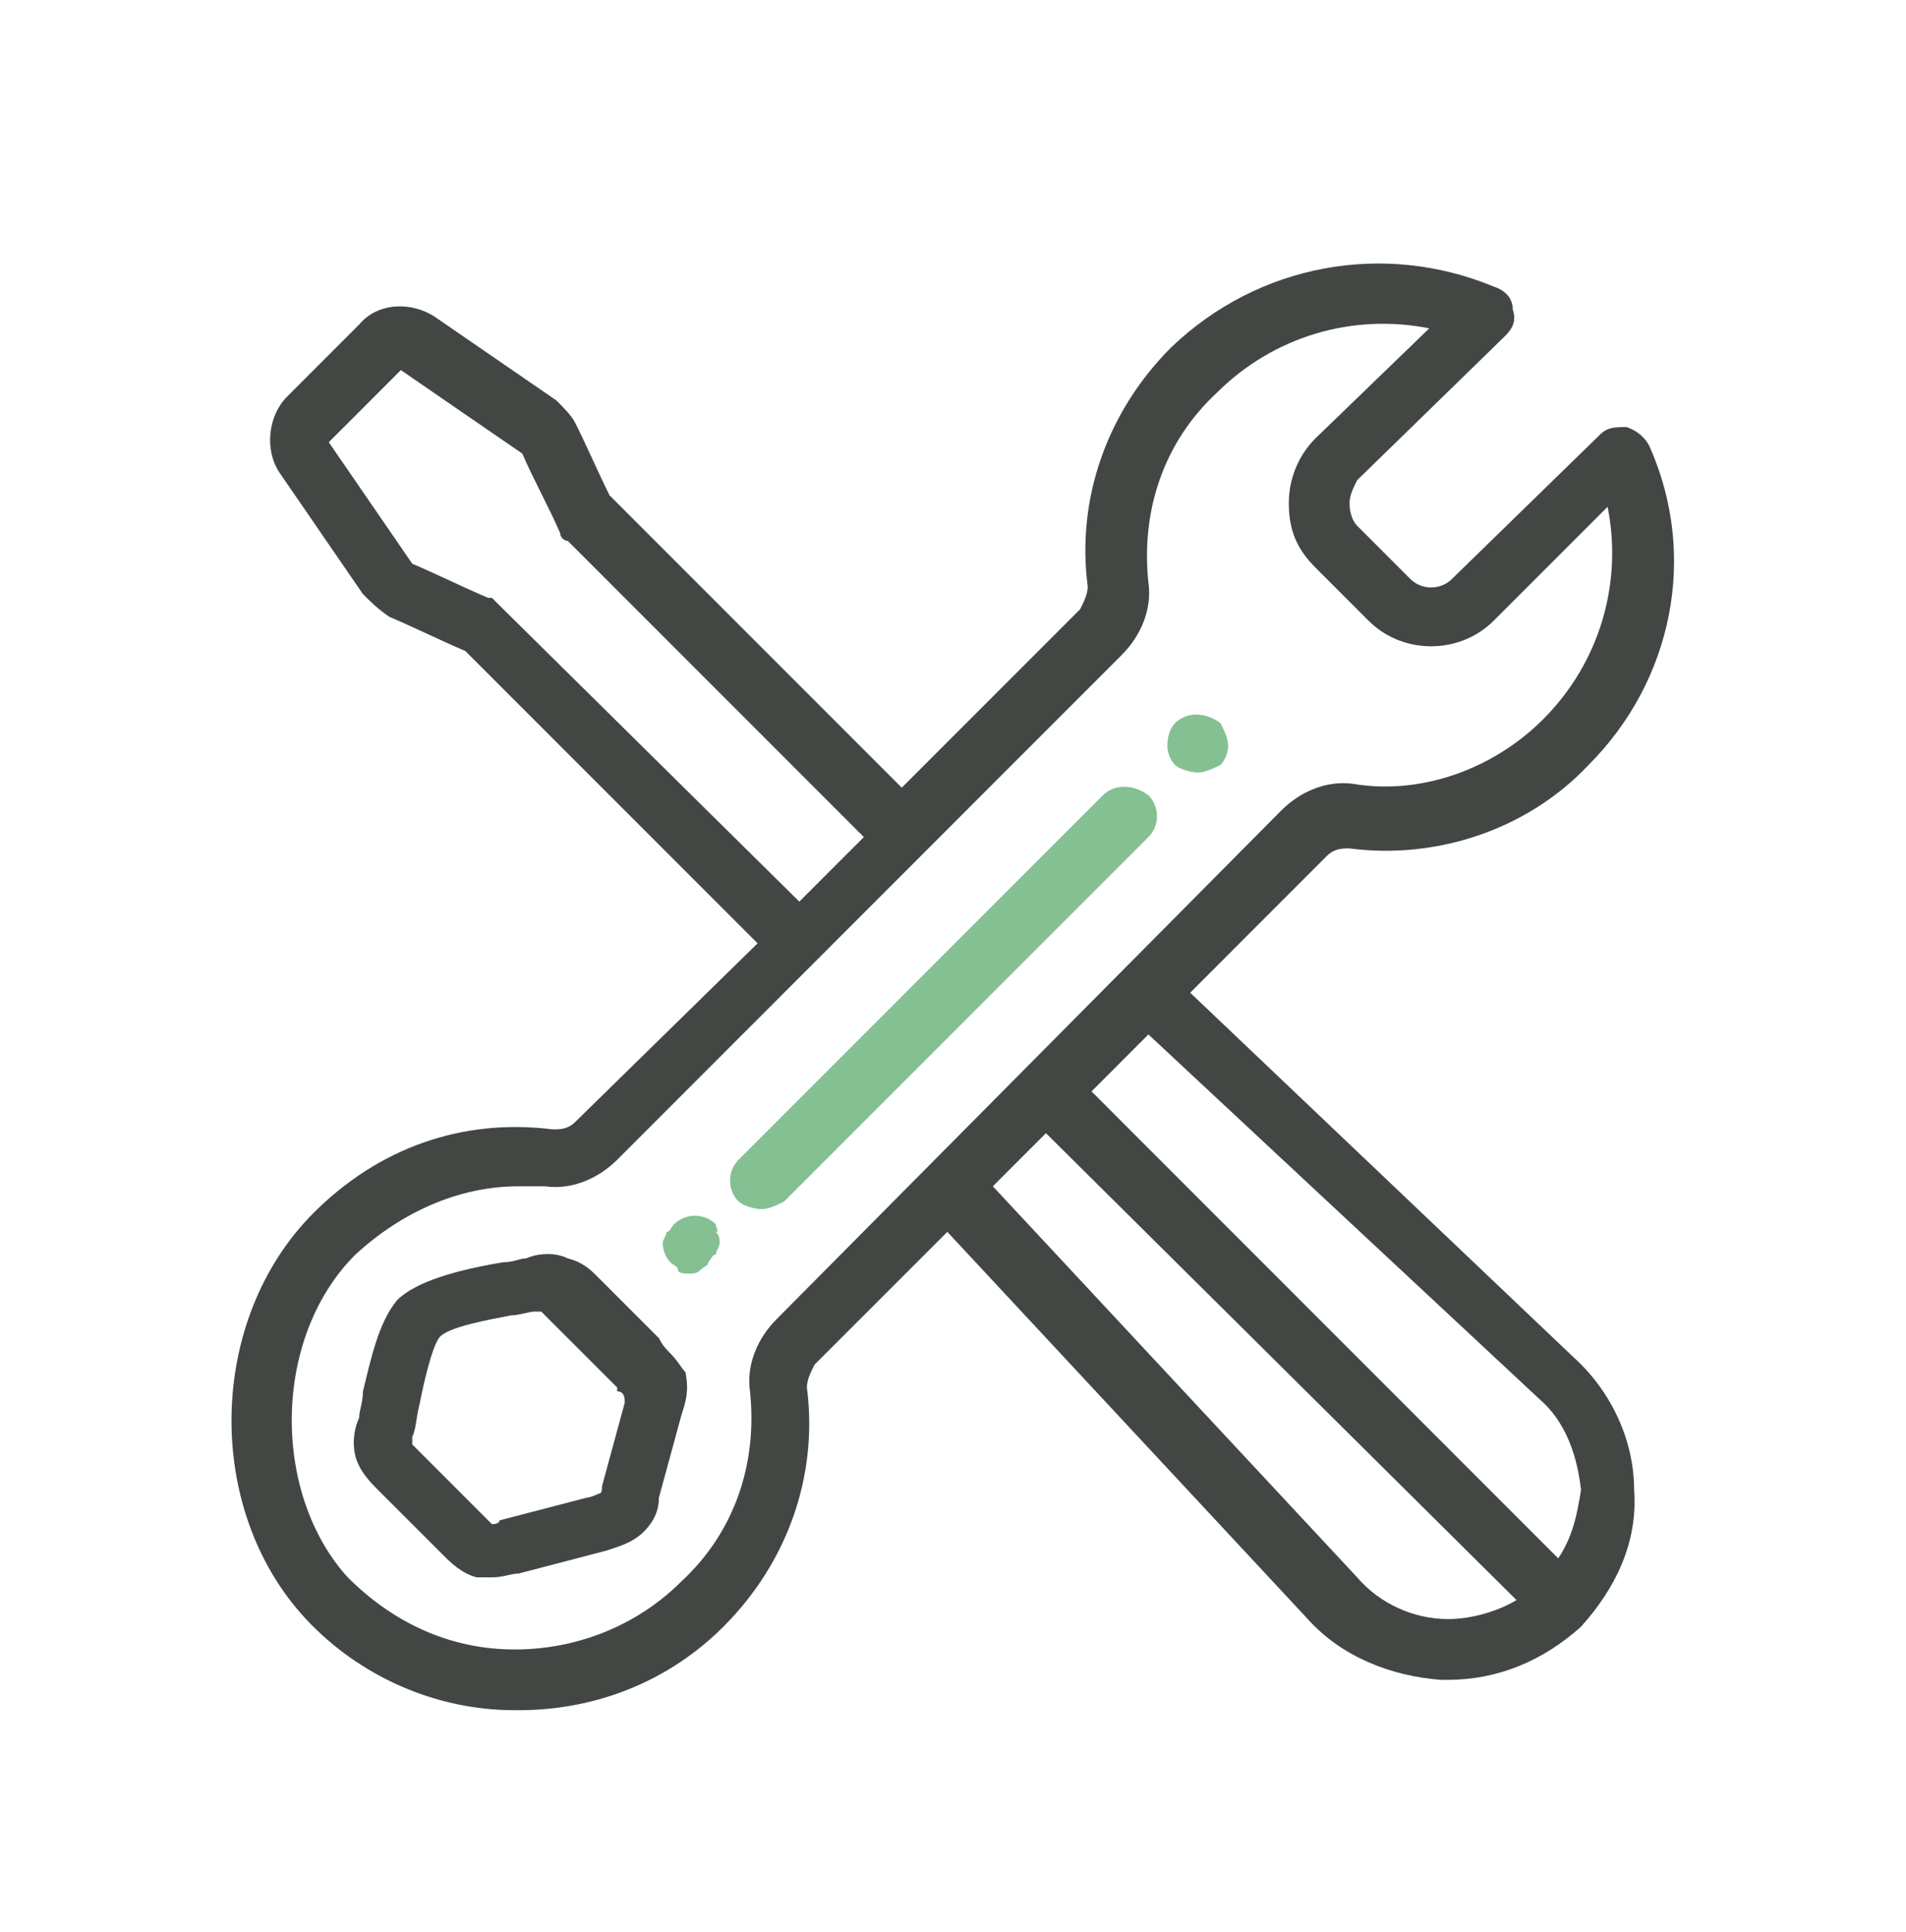
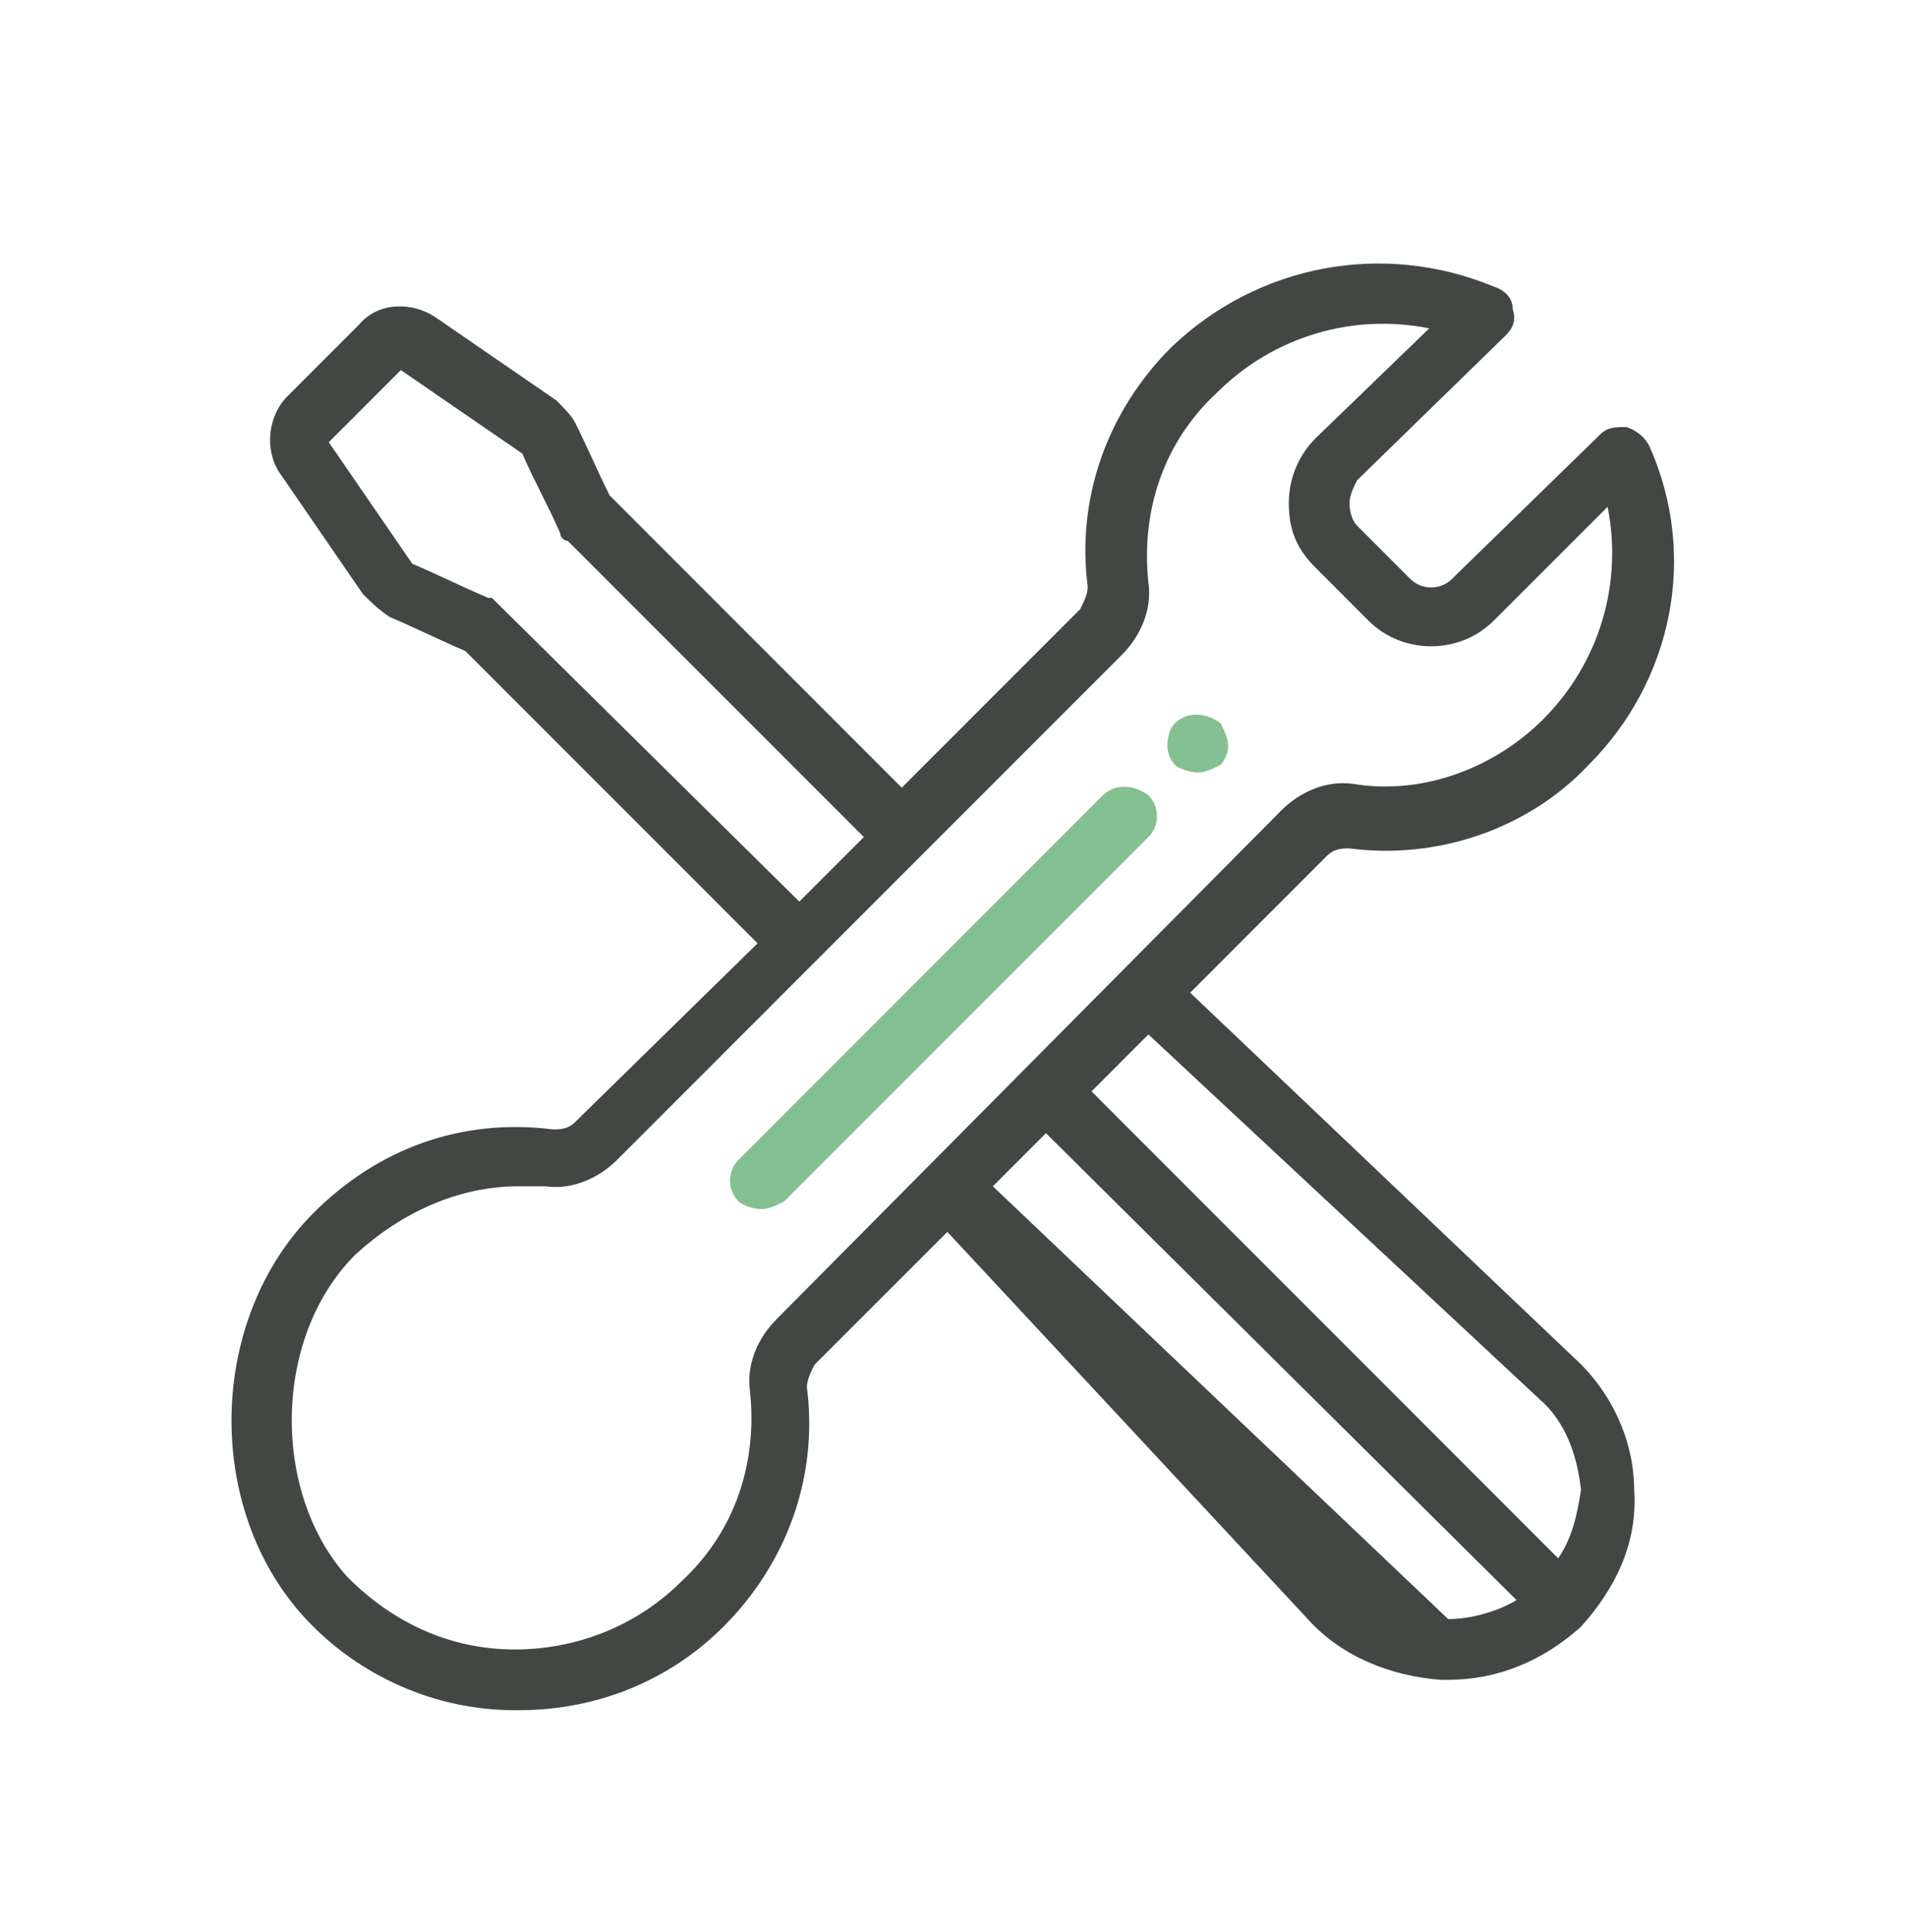
<svg xmlns="http://www.w3.org/2000/svg" width="150px" height="152px" viewBox="0 0 150 153" version="1.1">
  <g id="surface1">
-     <path style=" stroke:none;fill-rule:nonzero;fill:rgb(25.882%,27.843%,26.667%);fill-opacity:1;" d="M 93.789 78.605 L 104.609 67.781 C 105.211 67.18 105.812 67.18 106.414 67.18 C 113.328 68.082 120.543 65.68 125.352 60.566 C 131.965 53.953 134.066 44.035 130.16 35.316 C 129.859 34.715 129.258 34.113 128.355 33.816 C 127.453 33.816 126.855 33.816 126.254 34.414 L 114.527 45.84 C 113.629 46.742 112.125 46.742 111.223 45.84 L 107.016 41.629 C 106.715 41.328 106.414 40.727 106.414 39.828 C 106.414 39.227 106.715 38.625 107.016 38.023 L 118.738 26.602 C 119.34 26 119.641 25.398 119.34 24.496 C 119.34 23.594 118.738 22.992 117.836 22.691 C 109.117 19.086 99.199 20.891 92.285 27.504 C 87.176 32.613 84.77 39.527 85.672 46.441 C 85.672 47.043 85.371 47.641 85.07 48.242 L 70.941 62.371 L 47.797 39.227 C 46.895 37.422 45.992 35.316 45.09 33.516 C 44.789 32.914 44.188 32.312 43.586 31.711 L 33.969 25.098 C 32.164 23.895 29.457 23.895 27.957 25.699 L 22.246 31.41 C 20.742 32.914 20.441 35.617 21.645 37.422 L 28.258 47.043 C 28.859 47.641 29.457 48.242 30.359 48.844 C 32.465 49.746 34.27 50.648 36.371 51.551 L 59.52 74.695 L 45.09 88.824 C 44.488 89.426 43.887 89.426 43.285 89.426 C 36.07 88.523 29.457 90.93 24.348 96.039 C 15.934 104.457 15.633 119.484 23.746 128.203 C 27.957 132.711 33.969 135.418 40.281 135.418 L 40.582 135.418 C 46.895 135.418 52.605 133.012 56.812 128.805 C 61.926 123.695 64.328 116.781 63.426 109.867 C 63.426 109.266 63.727 108.664 64.027 108.062 L 74.551 97.543 L 103.105 128.203 C 105.812 131.211 109.719 132.711 113.629 133.012 L 114.227 133.012 C 118.137 133.012 121.742 131.512 124.75 128.805 C 127.453 125.797 129.258 122.191 128.957 117.984 C 128.957 114.074 127.156 110.168 124.148 107.461 Z M 39.078 47.941 C 38.777 47.641 38.777 47.641 38.477 47.34 L 38.176 47.34 C 36.07 46.441 34.27 45.539 32.164 44.637 L 25.551 35.016 L 31.262 29.305 L 40.883 35.918 C 41.785 38.023 42.984 40.129 43.887 42.23 C 43.887 42.531 44.188 42.832 44.488 42.832 L 67.938 66.281 L 62.824 71.391 Z M 61.023 104.457 C 59.52 105.957 58.617 108.062 58.918 110.168 C 59.52 115.879 57.715 121.289 53.508 125.199 C 49.898 128.805 45.09 130.609 40.281 130.609 C 35.172 130.609 30.66 128.504 27.055 124.898 C 21.043 118.285 21.043 105.957 27.656 99.344 C 31.262 96.039 35.773 93.934 40.582 93.934 C 41.184 93.934 42.086 93.934 42.684 93.934 C 44.789 94.234 46.895 93.332 48.398 91.832 L 88.375 51.852 C 89.879 50.348 90.781 48.242 90.48 46.141 C 89.879 40.43 91.684 35.016 95.891 31.109 C 100.402 26.602 106.715 24.797 112.727 26 L 103.707 34.715 C 102.504 35.918 101.602 37.723 101.602 39.828 C 101.602 41.93 102.203 43.434 103.707 44.938 L 107.914 49.145 C 110.621 51.852 115.129 51.852 117.836 49.145 L 126.855 40.129 C 128.055 46.141 126.254 52.453 121.742 56.961 C 117.836 60.867 112.125 62.973 106.715 62.07 C 104.609 61.77 102.504 62.672 101.004 64.176 Z M 114.227 128.203 C 111.523 128.203 108.816 127 107.016 124.898 L 78.156 93.934 L 82.363 89.727 L 119.641 126.699 C 118.137 127.602 116.031 128.203 114.227 128.203 Z M 122.945 123.395 L 85.973 86.418 L 90.48 81.91 L 121.441 110.77 C 123.547 112.57 124.449 115.277 124.75 117.984 C 124.449 119.785 124.148 121.59 122.945 123.395 Z M 122.945 123.395 " />
-     <path style=" stroke:none;fill-rule:nonzero;fill:rgb(25.882%,27.843%,26.667%);fill-opacity:1;" d="M 52.605 107.16 C 52.305 106.859 52.004 106.559 51.703 105.957 L 46.895 101.148 C 46.293 100.547 45.691 99.945 44.488 99.645 C 43.285 99.047 41.785 99.344 41.184 99.645 C 40.582 99.645 40.281 99.945 39.379 99.945 C 35.773 100.547 32.465 101.449 30.961 102.953 C 29.457 104.758 28.859 107.762 28.258 110.168 C 28.258 111.07 27.957 111.672 27.957 112.273 C 27.656 112.871 27.355 114.074 27.656 115.277 C 27.957 116.48 28.859 117.383 29.457 117.984 L 34.57 123.094 C 35.172 123.695 36.07 124.598 37.273 124.898 C 37.574 124.898 38.176 124.898 38.477 124.898 C 39.379 124.898 39.98 124.598 40.582 124.598 L 47.496 122.793 C 48.398 122.492 49.598 122.191 50.5 121.289 C 51.402 120.387 51.703 119.484 51.703 118.586 L 53.508 111.973 C 53.809 111.07 54.109 110.168 53.809 108.664 C 53.508 108.363 53.207 107.762 52.605 107.16 Z M 48.996 111.07 L 47.195 117.684 C 47.195 117.984 47.195 118.285 46.895 118.285 C 46.895 118.285 46.293 118.586 45.992 118.586 L 39.078 120.387 C 39.078 120.688 38.477 120.688 38.477 120.688 C 38.477 120.688 38.176 120.387 37.875 120.086 L 32.766 114.977 C 32.766 114.977 32.164 114.375 32.164 114.375 C 32.164 114.375 32.164 113.773 32.164 113.773 C 32.465 113.172 32.465 112.273 32.766 111.07 C 33.066 109.566 33.668 106.859 34.27 105.957 C 34.871 105.059 38.477 104.457 39.98 104.156 C 40.582 104.156 41.484 103.855 41.785 103.855 C 42.086 103.855 42.387 103.855 42.387 103.855 C 42.387 103.855 42.684 104.156 42.984 104.457 L 47.797 109.266 C 48.098 109.566 48.098 109.566 48.398 109.867 C 48.398 109.867 48.398 110.168 48.398 110.168 C 48.996 110.168 48.996 110.77 48.996 111.07 Z M 48.996 111.07 " />
-     <path style=" stroke:none;fill-rule:nonzero;fill:rgb(51.765%,75.294%,57.255%);fill-opacity:1;" d="M 56.211 96.941 C 55.312 96.039 53.809 96.039 52.906 96.941 C 52.605 97.242 52.605 97.543 52.305 97.543 C 52.305 97.844 52.004 98.145 52.004 98.445 C 52.004 99.047 52.305 99.645 52.605 99.945 C 52.906 100.246 53.207 100.246 53.207 100.547 C 53.207 100.848 53.809 100.848 54.109 100.848 C 54.41 100.848 54.711 100.848 55.012 100.547 C 55.312 100.246 55.609 100.246 55.609 99.945 C 55.91 99.645 55.91 99.344 56.211 99.344 C 56.211 99.047 56.512 98.746 56.512 98.445 C 56.512 98.145 56.512 97.844 56.211 97.543 C 56.512 97.543 56.211 97.242 56.211 96.941 Z M 56.211 96.941 " />
+     <path style=" stroke:none;fill-rule:nonzero;fill:rgb(25.882%,27.843%,26.667%);fill-opacity:1;" d="M 93.789 78.605 L 104.609 67.781 C 105.211 67.18 105.812 67.18 106.414 67.18 C 113.328 68.082 120.543 65.68 125.352 60.566 C 131.965 53.953 134.066 44.035 130.16 35.316 C 129.859 34.715 129.258 34.113 128.355 33.816 C 127.453 33.816 126.855 33.816 126.254 34.414 L 114.527 45.84 C 113.629 46.742 112.125 46.742 111.223 45.84 L 107.016 41.629 C 106.715 41.328 106.414 40.727 106.414 39.828 C 106.414 39.227 106.715 38.625 107.016 38.023 L 118.738 26.602 C 119.34 26 119.641 25.398 119.34 24.496 C 119.34 23.594 118.738 22.992 117.836 22.691 C 109.117 19.086 99.199 20.891 92.285 27.504 C 87.176 32.613 84.77 39.527 85.672 46.441 C 85.672 47.043 85.371 47.641 85.07 48.242 L 70.941 62.371 L 47.797 39.227 C 46.895 37.422 45.992 35.316 45.09 33.516 C 44.789 32.914 44.188 32.312 43.586 31.711 L 33.969 25.098 C 32.164 23.895 29.457 23.895 27.957 25.699 L 22.246 31.41 C 20.742 32.914 20.441 35.617 21.645 37.422 L 28.258 47.043 C 28.859 47.641 29.457 48.242 30.359 48.844 C 32.465 49.746 34.27 50.648 36.371 51.551 L 59.52 74.695 L 45.09 88.824 C 44.488 89.426 43.887 89.426 43.285 89.426 C 36.07 88.523 29.457 90.93 24.348 96.039 C 15.934 104.457 15.633 119.484 23.746 128.203 C 27.957 132.711 33.969 135.418 40.281 135.418 L 40.582 135.418 C 46.895 135.418 52.605 133.012 56.812 128.805 C 61.926 123.695 64.328 116.781 63.426 109.867 C 63.426 109.266 63.727 108.664 64.027 108.062 L 74.551 97.543 L 103.105 128.203 C 105.812 131.211 109.719 132.711 113.629 133.012 L 114.227 133.012 C 118.137 133.012 121.742 131.512 124.75 128.805 C 127.453 125.797 129.258 122.191 128.957 117.984 C 128.957 114.074 127.156 110.168 124.148 107.461 Z M 39.078 47.941 C 38.777 47.641 38.777 47.641 38.477 47.34 L 38.176 47.34 C 36.07 46.441 34.27 45.539 32.164 44.637 L 25.551 35.016 L 31.262 29.305 L 40.883 35.918 C 41.785 38.023 42.984 40.129 43.887 42.23 C 43.887 42.531 44.188 42.832 44.488 42.832 L 67.938 66.281 L 62.824 71.391 Z M 61.023 104.457 C 59.52 105.957 58.617 108.062 58.918 110.168 C 59.52 115.879 57.715 121.289 53.508 125.199 C 49.898 128.805 45.09 130.609 40.281 130.609 C 35.172 130.609 30.66 128.504 27.055 124.898 C 21.043 118.285 21.043 105.957 27.656 99.344 C 31.262 96.039 35.773 93.934 40.582 93.934 C 41.184 93.934 42.086 93.934 42.684 93.934 C 44.789 94.234 46.895 93.332 48.398 91.832 L 88.375 51.852 C 89.879 50.348 90.781 48.242 90.48 46.141 C 89.879 40.43 91.684 35.016 95.891 31.109 C 100.402 26.602 106.715 24.797 112.727 26 L 103.707 34.715 C 102.504 35.918 101.602 37.723 101.602 39.828 C 101.602 41.93 102.203 43.434 103.707 44.938 L 107.914 49.145 C 110.621 51.852 115.129 51.852 117.836 49.145 L 126.855 40.129 C 128.055 46.141 126.254 52.453 121.742 56.961 C 117.836 60.867 112.125 62.973 106.715 62.07 C 104.609 61.77 102.504 62.672 101.004 64.176 Z M 114.227 128.203 L 78.156 93.934 L 82.363 89.727 L 119.641 126.699 C 118.137 127.602 116.031 128.203 114.227 128.203 Z M 122.945 123.395 L 85.973 86.418 L 90.48 81.91 L 121.441 110.77 C 123.547 112.57 124.449 115.277 124.75 117.984 C 124.449 119.785 124.148 121.59 122.945 123.395 Z M 122.945 123.395 " />
    <path style=" stroke:none;fill-rule:nonzero;fill:rgb(51.765%,75.294%,57.255%);fill-opacity:1;" d="M 86.875 62.973 L 58.016 91.832 C 57.113 92.734 57.113 94.234 58.016 95.137 C 58.316 95.438 59.219 95.738 59.82 95.738 C 60.422 95.738 61.023 95.438 61.625 95.137 L 90.48 66.281 C 91.383 65.379 91.383 63.875 90.48 62.973 C 89.277 62.07 87.777 62.07 86.875 62.973 Z M 86.875 62.973 " />
    <path style=" stroke:none;fill-rule:nonzero;fill:rgb(51.765%,75.294%,57.255%);fill-opacity:1;" d="M 92.586 57.262 C 92.285 57.562 91.984 58.164 91.984 59.066 C 91.984 59.668 92.285 60.266 92.586 60.566 C 92.887 60.867 93.789 61.168 94.391 61.168 C 94.988 61.168 95.59 60.867 96.191 60.566 C 96.492 60.266 96.793 59.668 96.793 59.066 C 96.793 58.465 96.492 57.863 96.191 57.262 C 94.988 56.359 93.488 56.359 92.586 57.262 Z M 92.586 57.262 " />
  </g>
</svg>